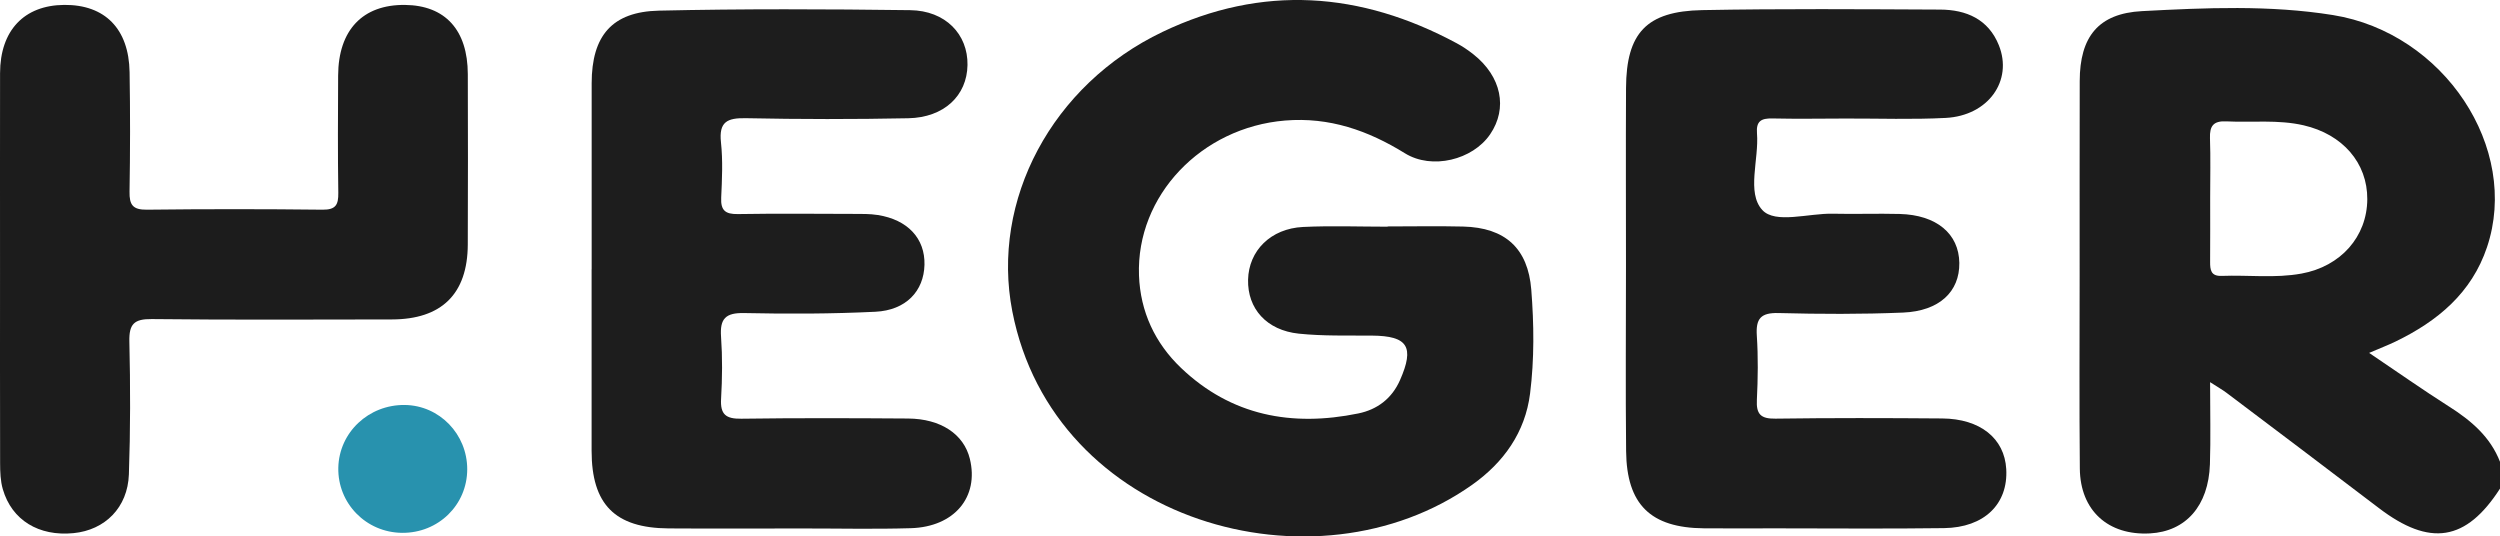
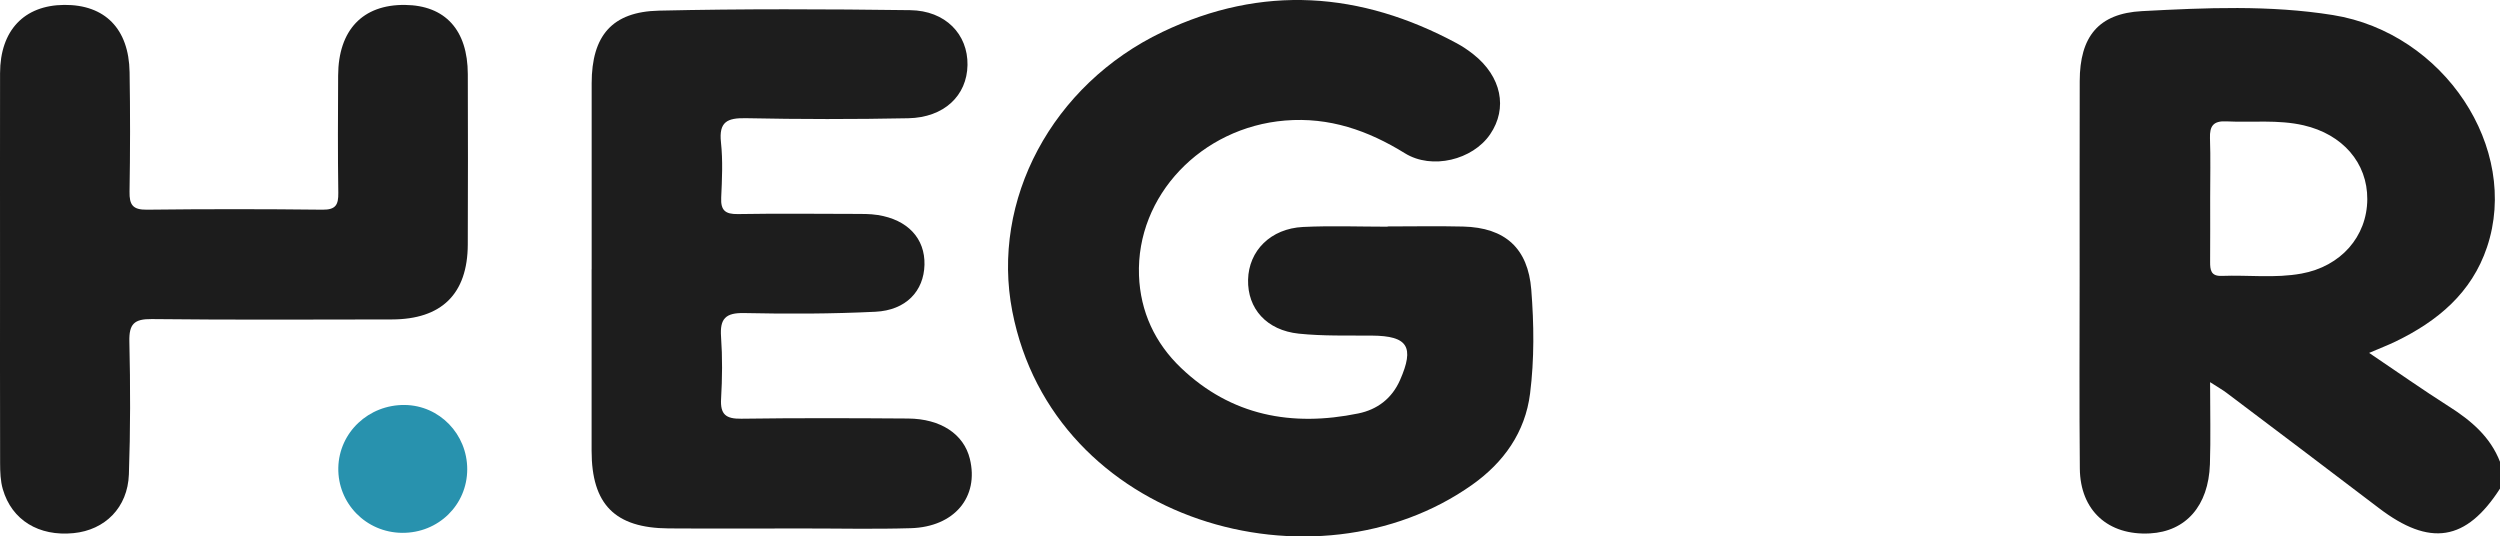
<svg xmlns="http://www.w3.org/2000/svg" id="Ebene_1" data-name="Ebene 1" width="89.726" height="19.254" viewBox="0 0 89.726 19.254">
  <defs>
    <style> .cls-1 { fill: #2892ae; } .cls-1, .cls-2, .cls-3 { stroke-width: 0px; } .cls-2 { fill: #1c1c1c; } .cls-3 { fill: #1d1d1d; } </style>
  </defs>
  <path class="cls-2" d="m49.799,8.127c.905,0,1.81-.018,2.714.004,1.511.037,2.327.783,2.445,2.263.098,1.242.112,2.492-.043,3.729-.175,1.396-.951,2.476-2.07,3.27-5.641,4.006-15.037,1.368-16.513-6.22-.773-3.977,1.414-8.128,5.394-10.029,3.574-1.707,7.106-1.449,10.557.409.21.113.41.248.597.396,1.007.795,1.242,1.933.601,2.872-.627.919-2.09,1.28-3.058.68-1.326-.82-2.713-1.305-4.3-1.175-3.008.247-5.347,2.697-5.244,5.558.047,1.303.575,2.43,1.509,3.321,1.802,1.719,3.98,2.122,6.362,1.634.684-.14,1.207-.538,1.497-1.196.528-1.198.278-1.587-1.003-1.598-.877-.007-1.76.02-2.629-.07-1.16-.121-1.844-.901-1.821-1.935.023-1.041.812-1.838,1.974-1.894,1.009-.049,2.022-.01,3.033-.01v-.009h0Z" />
  <path class="cls-3" d="m21.235,9.661c0-2.225-.003-4.45,0-6.676.003-1.699.727-2.565,2.416-2.603,3.004-.068,6.01-.056,9.015-.017,1.268.016,2.076.866,2.058,1.969-.018,1.098-.84,1.884-2.125,1.91-1.941.039-3.884.038-5.825-.002-.674-.014-.978.128-.898.869.071.655.038,1.324.008,1.985-.021.454.147.594.596.587,1.383-.023,2.766-.01,4.149-.006.292,0,.588-.005.875.04,1.076.169,1.699.844,1.676,1.786-.023.945-.664,1.632-1.76,1.686-1.566.076-3.137.081-4.705.047-.676-.015-.883.2-.836.854.052.738.044,1.484.001,2.224-.033.562.173.722.724.714,1.995-.028,3.99-.021,5.984-.007,1.18.008,2.004.563,2.22,1.445.336,1.369-.553,2.444-2.116,2.491-1.302.039-2.606.009-3.91.01-1.596,0-3.192.009-4.788-.002-1.925-.014-2.76-.863-2.761-2.784-.001-2.172,0-4.344,0-6.517h0Z" />
-   <path class="cls-2" d="m58.357,9.596c0-2.146-.009-4.292.002-6.437.01-1.973.731-2.758,2.734-2.796,2.845-.054,5.692-.032,8.538-.019.94.004,1.732.344,2.108,1.278.513,1.274-.38,2.53-1.904,2.61-1.194.062-2.393.019-3.59.022-.878.002-1.756.017-2.633-.003-.398-.009-.588.094-.553.531.076.941-.38,2.131.19,2.754.466.509,1.663.113,2.536.134.797.019,1.596-.012,2.394.009,1.322.034,2.128.707,2.142,1.758.013,1.029-.716,1.727-2.018,1.781-1.487.062-2.979.056-4.467.017-.642-.017-.823.199-.783.811.05.765.04,1.537.002,2.303-.026.514.136.684.666.676,1.995-.028,3.99-.023,5.985-.007,1.366.011,2.236.716,2.299,1.815.072,1.254-.785,2.101-2.232,2.121-2.021.028-4.043.008-6.065.008-.851,0-1.702.007-2.554-.001-1.913-.018-2.772-.852-2.792-2.77-.023-2.199-.005-4.398-.005-6.596h0Z" />
  <path class="cls-2" d="m.001,9.623C.001,7.291-.002,4.959.002,2.628.005,1.095.862.188,2.305.176c1.458-.012,2.32.855,2.346,2.412.024,1.43.022,2.862-.002,4.292-.008.468.113.652.621.646,2.101-.025,4.204-.024,6.305,0,.478.005.573-.178.567-.604-.021-1.404-.013-2.809-.006-4.213.008-1.633.882-2.549,2.4-2.532,1.443.016,2.25.899,2.254,2.484.005,2.04.009,4.081-.001,6.121-.009,1.768-.94,2.68-2.725,2.683-2.873.004-5.747.019-8.62-.013-.633-.007-.815.18-.801.804.037,1.589.039,3.18-.017,4.768-.042,1.194-.857,2-1.988,2.111-1.245.122-2.213-.465-2.536-1.574-.087-.298-.097-.626-.098-.941C-.003,14.286.001,11.955.001,9.623h0Z" />
  <path class="cls-1" d="m14.43,19.124c-1.292-.012-2.315-1.058-2.288-2.338.027-1.267,1.09-2.268,2.389-2.251,1.241.017,2.239,1.046,2.238,2.307-.001,1.282-1.039,2.294-2.339,2.282h0Z" />
  <g>
    <path class="cls-2" d="m87.897,14.591c-.94-.599-1.854-1.241-2.868-1.925.415-.178.687-.282.948-.408,1.508-.73,2.73-1.742,3.283-3.388,1.193-3.551-1.543-7.691-5.532-8.33-2.271-.364-4.567-.261-6.848-.141-1.57.082-2.235.922-2.238,2.511-.005,2.332-.003,4.663-.003,6.995,0,2.305-.015,4.61.007,6.915.015,1.504,1.019,2.406,2.517,2.324,1.287-.07,2.102-.988,2.152-2.481.031-.937.006-1.876.006-2.947.29.187.447.274.59.382,1.823,1.376,3.648,2.748,5.464,4.134,1.834,1.4,3.135,1.197,4.353-.699v-.954c-.348-.902-1.037-1.483-1.829-1.988Zm-5.302-4.771c-.945.172-1.906.045-2.858.082-.389.015-.417-.215-.415-.507.006-.766.002-1.532.002-2.298h0c0-.713.018-1.427-.007-2.139-.015-.436.123-.625.586-.602.925.046,1.856-.07,2.774.141,1.403.323,2.294,1.352,2.286,2.655-.008,1.335-.945,2.41-2.367,2.668Z" />
    <polygon class="cls-2" points="89.726 17.533 89.726 17.533 89.726 17.533 89.726 17.533" />
  </g>
</svg>